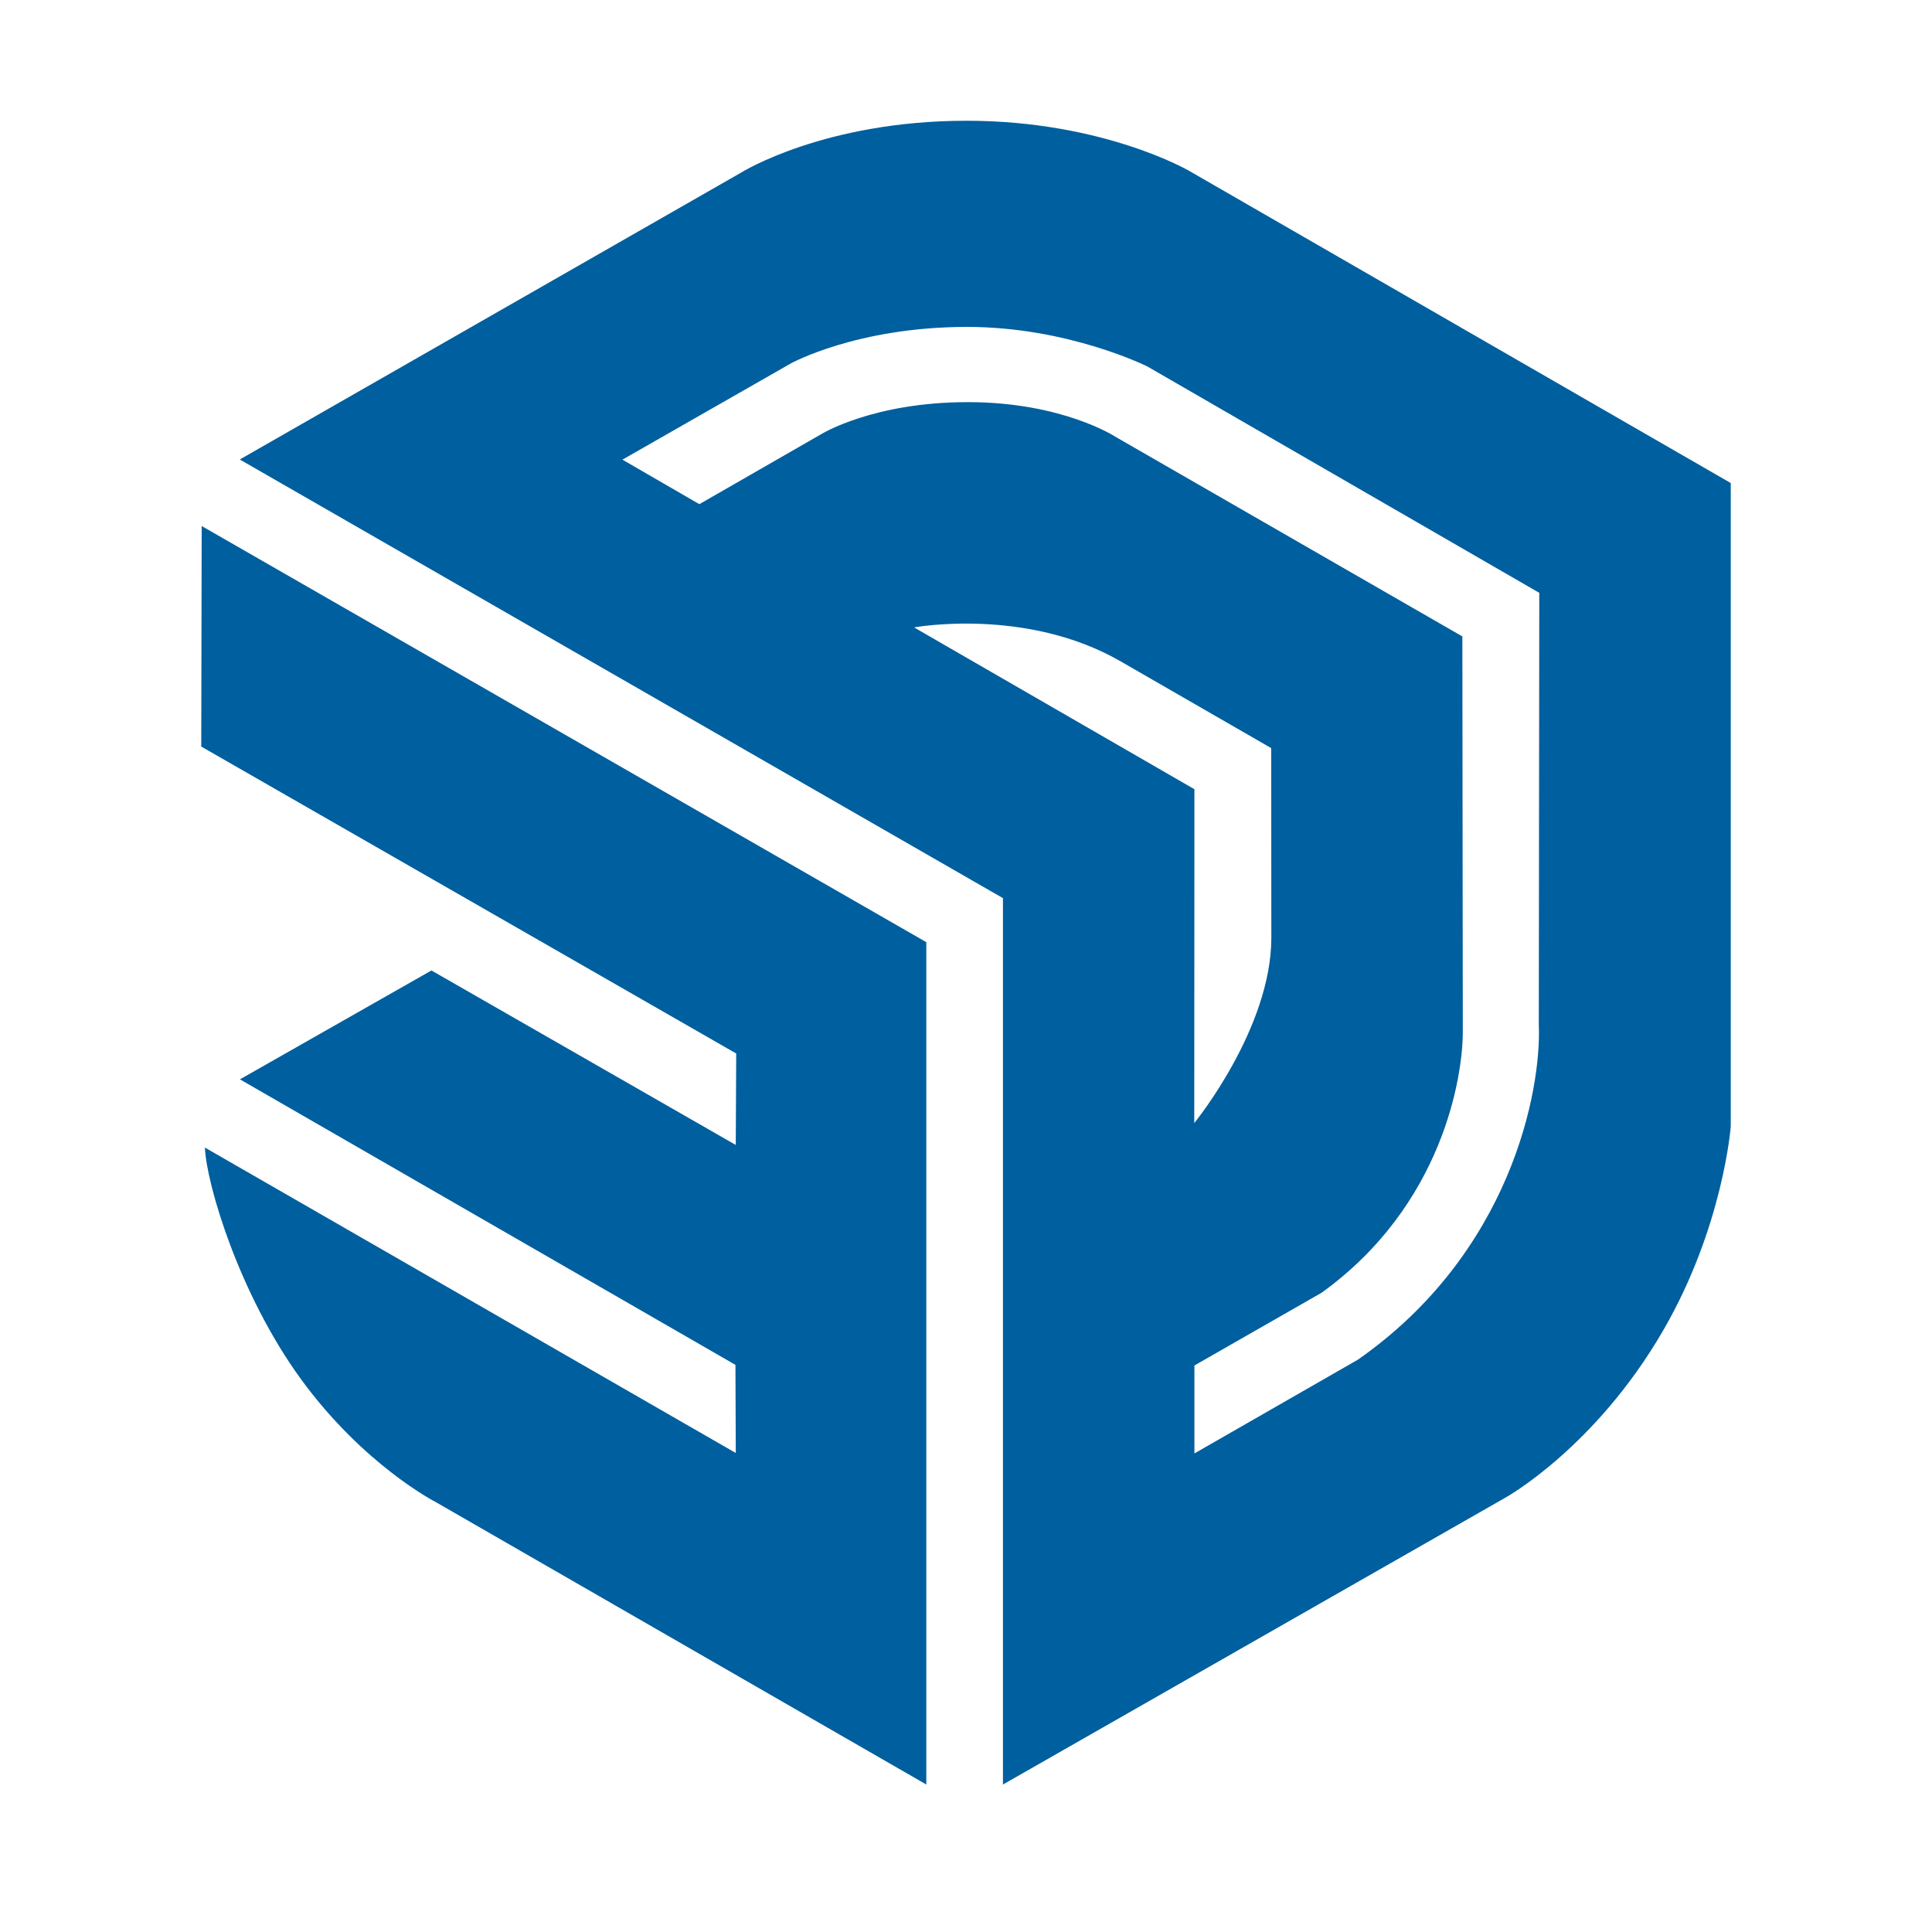
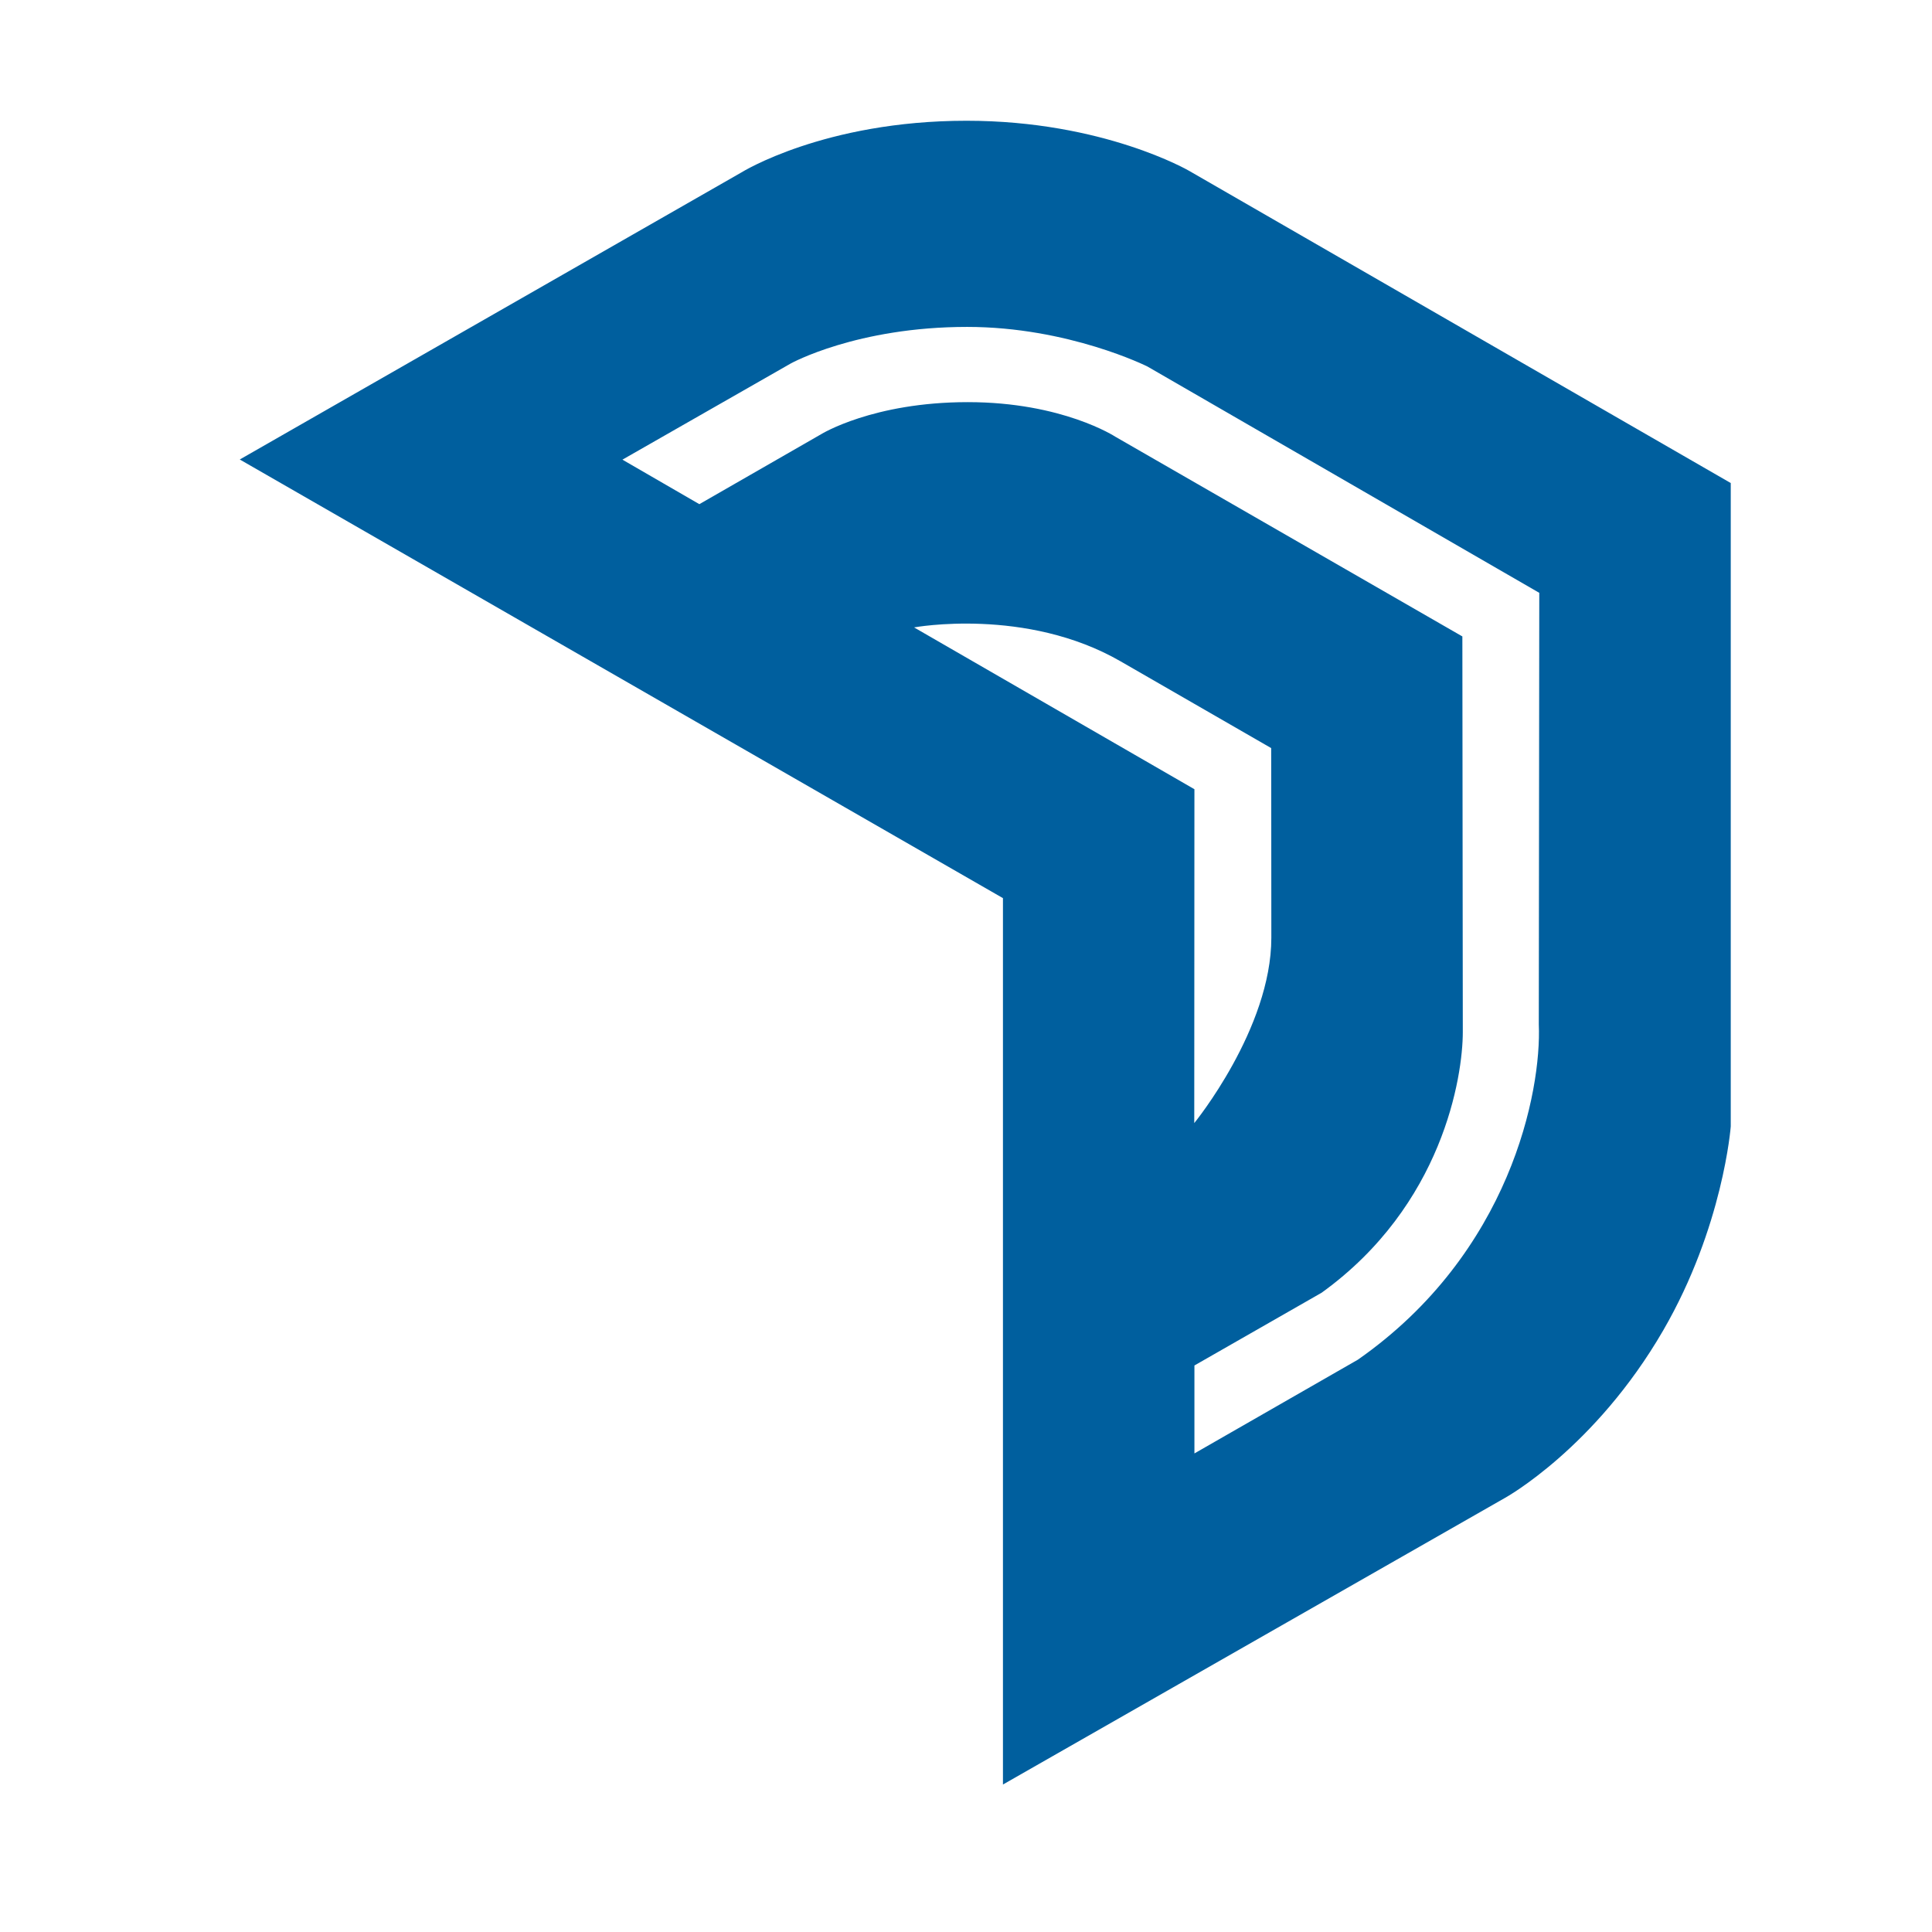
<svg xmlns="http://www.w3.org/2000/svg" width="48" height="48" viewBox="0 0 48 48" fill="none">
  <path d="M43 12.001L29.546 4.246C29.546 4.246 27.414 3 24.013 3C20.472 3 18.42 4.284 18.42 4.284L5.957 11.416L24.918 22.314V44.336L37.396 37.212C37.396 37.212 39.626 35.981 41.321 33.055C42.814 30.479 43 27.986 43 27.986V12.001ZM22.71 15.588C22.71 15.588 25.491 15.075 27.843 16.432C30.195 17.788 31.582 18.586 31.582 18.586C31.582 18.586 31.586 20.475 31.586 23.298C31.586 25.558 29.671 27.903 29.671 27.903L29.675 19.608L22.71 15.588ZM33.736 33.781L29.675 36.11V33.925L32.836 32.117C35.845 29.947 36.343 26.748 36.343 25.638L36.332 15.812L27.71 10.85C27.71 10.85 26.399 9.991 24.044 9.991C21.688 9.991 20.404 10.786 20.404 10.786L17.375 12.526L15.464 11.42L19.647 9.03C19.647 9.03 21.285 8.122 24.028 8.122C26.548 8.122 28.508 9.106 28.508 9.106L38.243 14.729L38.231 25.452C38.3 27.101 37.532 31.129 33.736 33.781Z" fill="#005F9E" />
-   <path d="M5 18.548L18.291 26.174L18.28 28.446L10.719 24.111L5.961 26.816L18.272 33.91L18.28 36.099L5.091 28.511C5.125 29.4 5.931 32.139 7.474 34.26C9.039 36.407 10.825 37.318 10.825 37.318L23.014 44.336V23.408L5.011 13.069L5 18.548Z" fill="#005F9E" />
</svg>